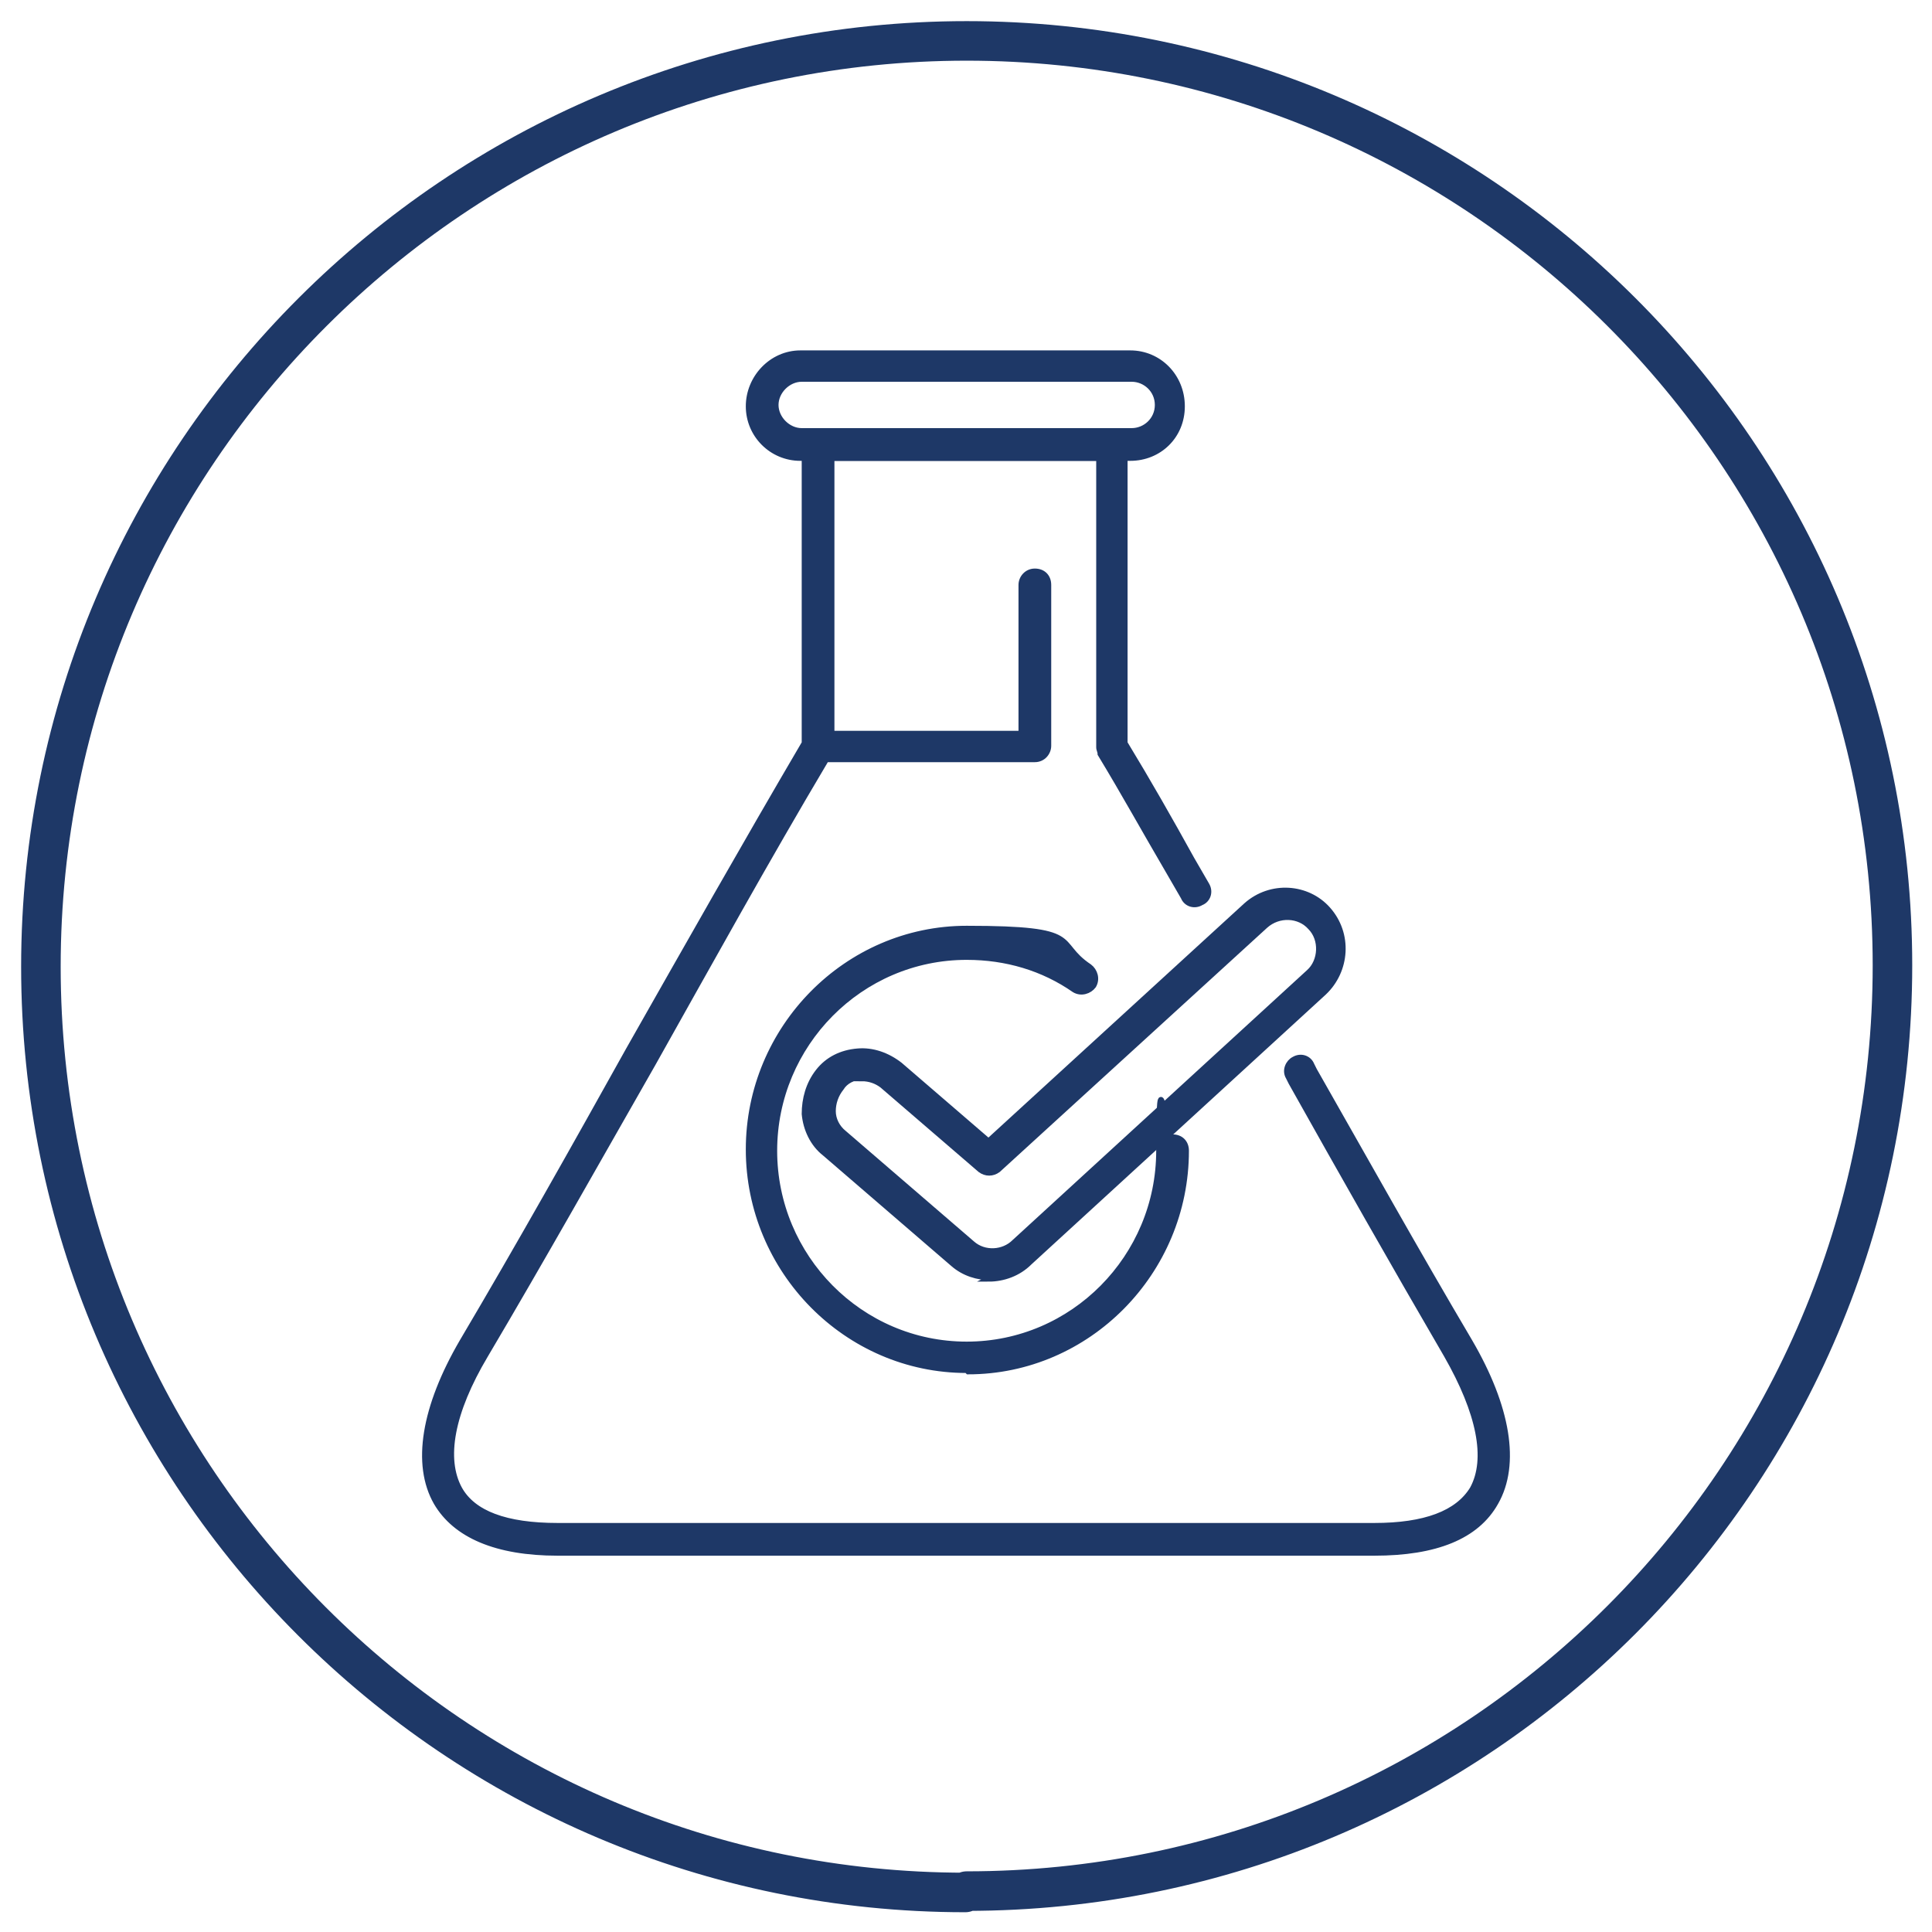
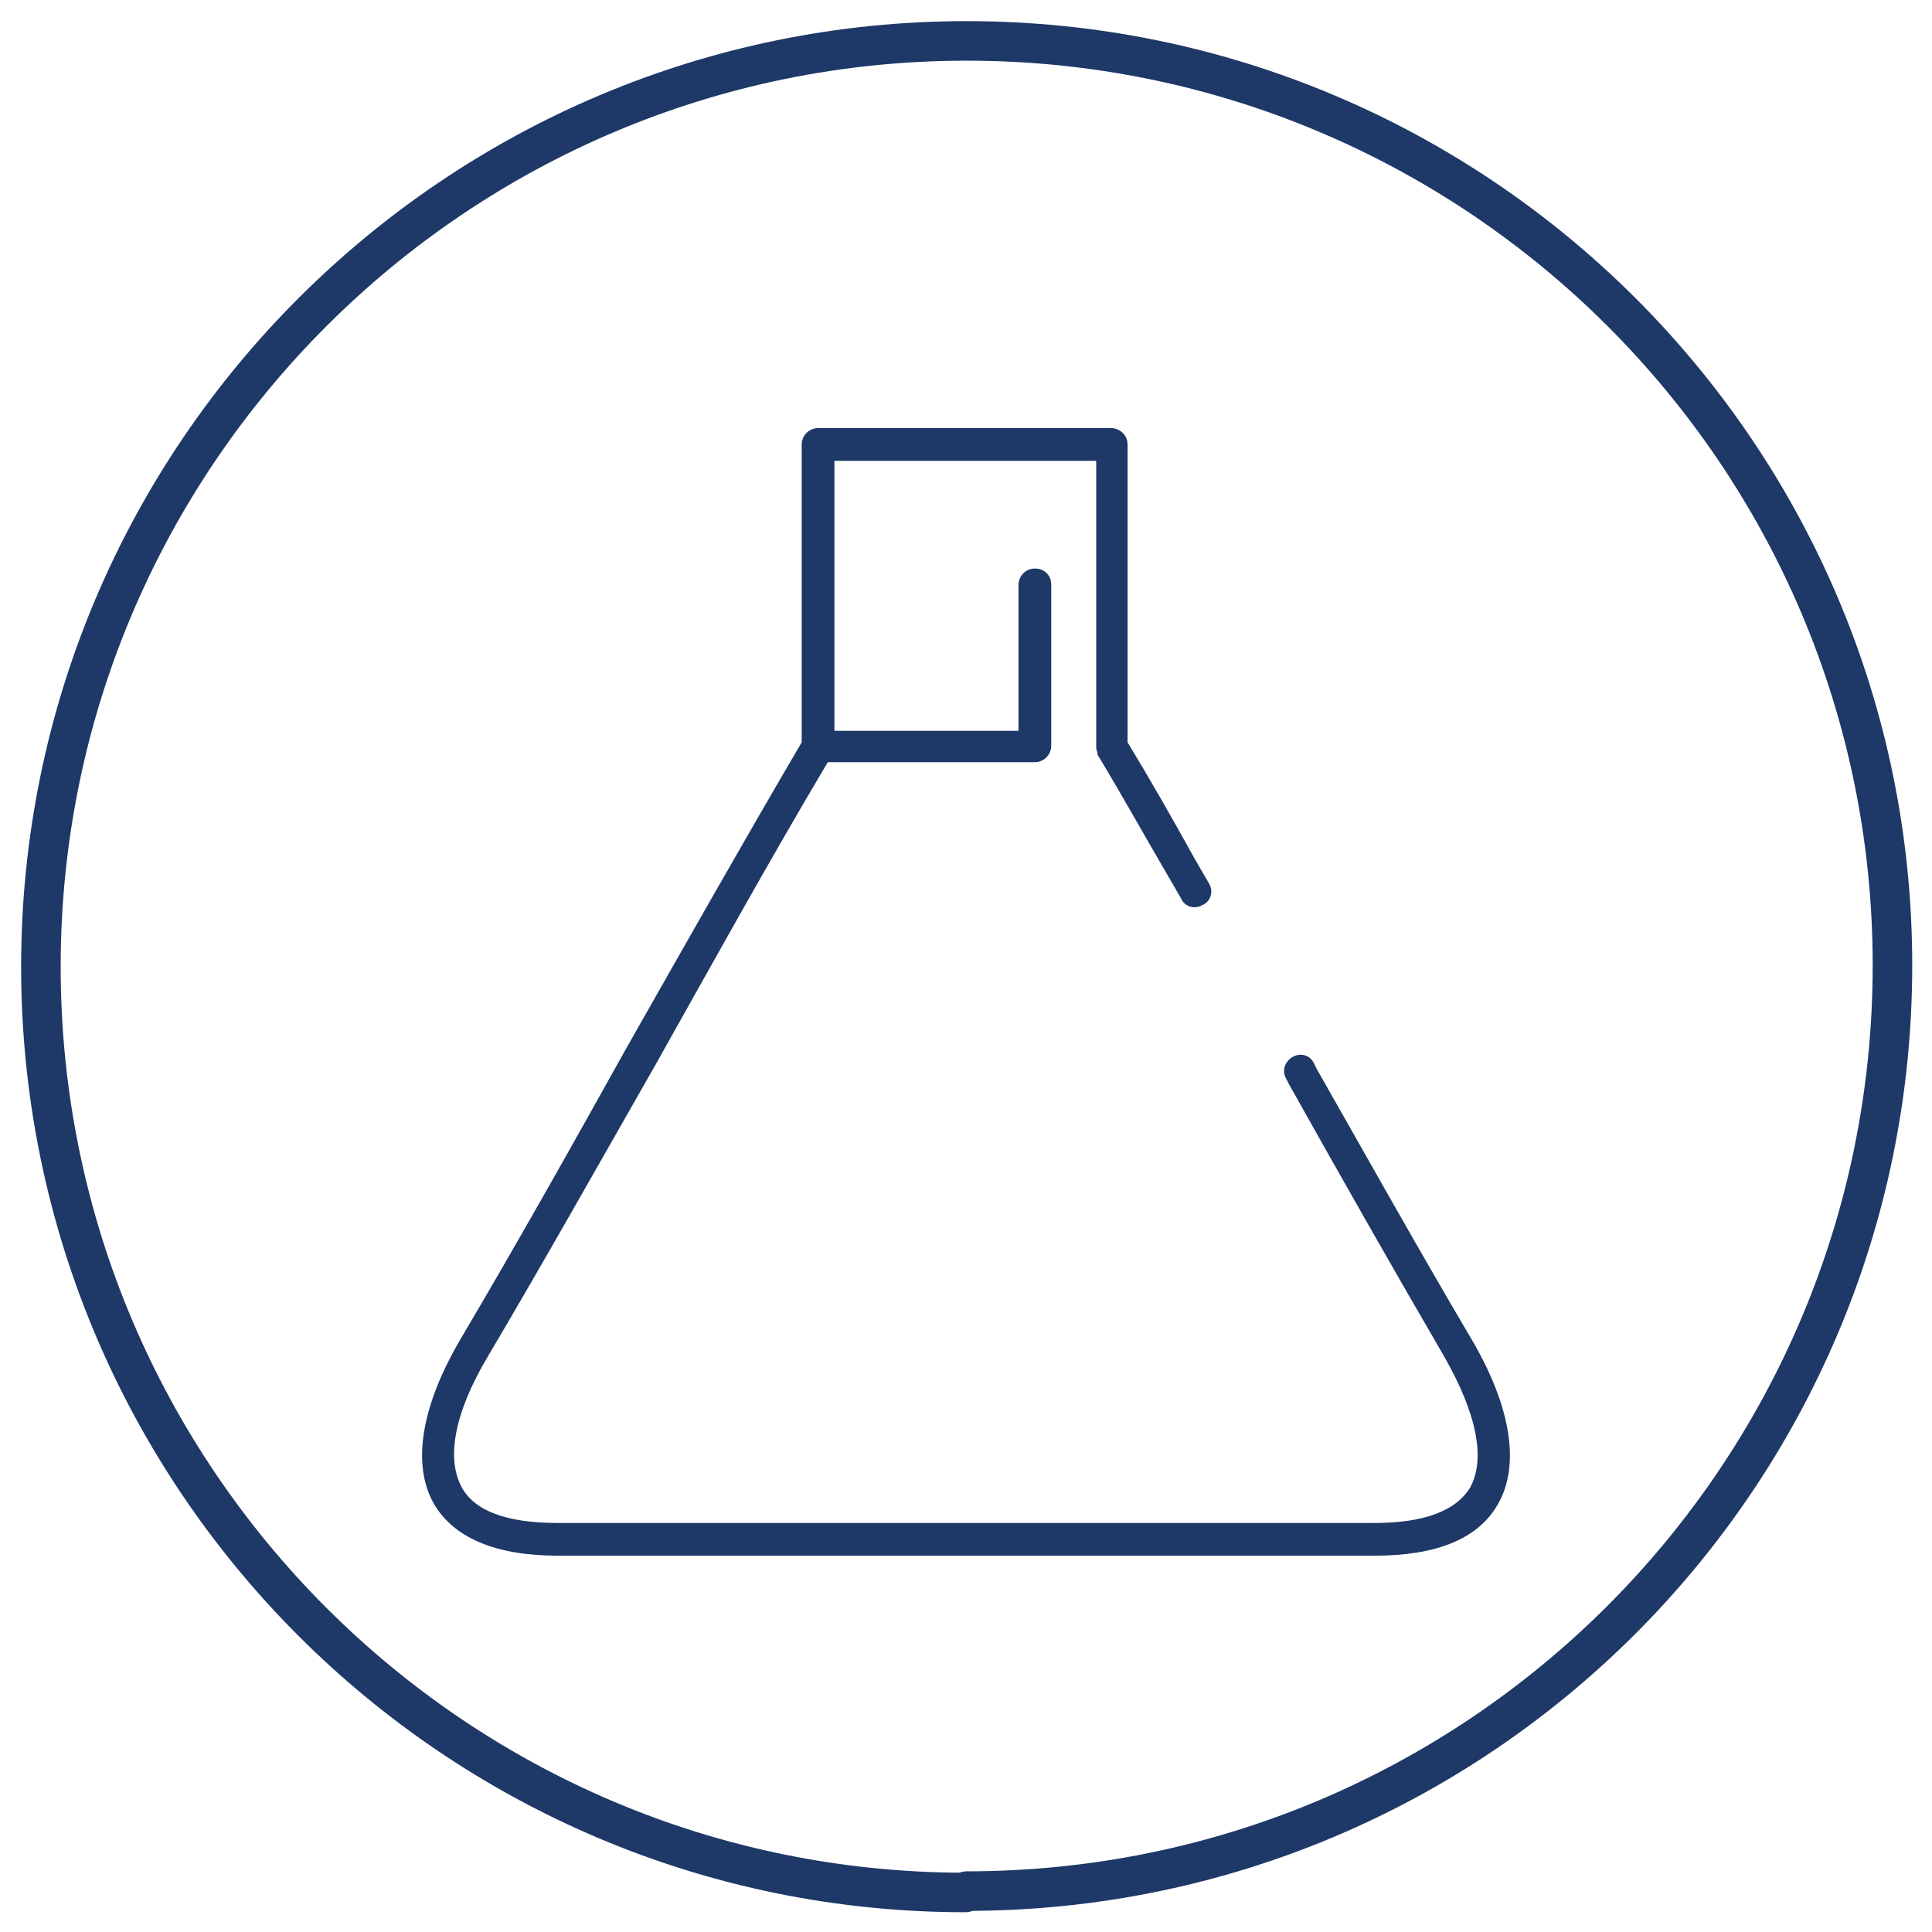
<svg xmlns="http://www.w3.org/2000/svg" id="Capa_1" version="1.1" viewBox="0 0 141.7 141.7">
  <defs>
    <style>
      .st0 {
        fill: #1e3867;
        stroke-miterlimit: 10;
        stroke-width: .4px;
      }

      .st0, .st1 {
        stroke: #1e3867;
      }

      .st1 {
        fill: none;
        stroke-linecap: round;
        stroke-linejoin: round;
        stroke-width: 2.9px;
      }
    </style>
  </defs>
  <path class="st1" d="M70.9,138.7c37.5,0,67.9-30.4,67.9-67.9S108.3,3,70.9,3,3,33.4,3,70.9s30.4,67.9,67.8,67.9Z" />
  <g>
-     <path class="st0" d="M82.9,33.6h-24.2c-2.1,0-3.8-1.7-3.8-3.8s1.7-3.9,3.8-3.9h24.2c2.1,0,3.8,1.7,3.8,3.9s-1.7,3.8-3.8,3.8ZM58.8,27.8c-1,0-1.9.9-1.9,1.9s.9,1.9,1.9,1.9h24.2c1,0,1.9-.8,1.9-1.9s-.9-1.9-1.9-1.9h-24.2Z" />
    <path class="st0" d="M100.8,113.9h-59.9c-4.5,0-7.5-1.3-8.9-3.7-1.6-2.8-.9-7,1.9-11.8,4.2-7.1,8.3-14.4,12.2-21.4,4.2-7.4,8.5-15,12.9-22.5v-21.9c0-.5.4-1,1-1h21.5c.5,0,1,.4,1,1v21.9c1.7,2.8,3.3,5.6,4.9,8.5l1.1,1.9c.3.5.1,1.1-.4,1.3-.5.3-1.1.1-1.3-.4l-1.1-1.9c-1.7-2.9-3.3-5.8-5-8.6,0-.2-.1-.3-.1-.5v-21.2h-19.6v20.2h13.9v-10.9c0-.5.4-1,1-1s1,.4,1,1v11.8c0,.5-.4,1-1,1h-15.3c-4.4,7.4-8.6,15-12.7,22.3-4,7-8.1,14.3-12.3,21.4-2.5,4.2-3.1,7.6-1.9,9.8,1,1.8,3.4,2.7,7.2,2.7h59.9c3.7,0,6.1-.9,7.2-2.7,1.2-2.2.5-5.6-1.9-9.8-3.9-6.7-7.7-13.4-11.4-20l-.2-.4c-.3-.5,0-1.1.4-1.3.5-.3,1.1-.1,1.3.4l.2.4c3.7,6.5,7.5,13.3,11.4,19.9,2.8,4.8,3.5,9,1.9,11.8-1.4,2.5-4.4,3.7-8.9,3.7Z" />
-     <path class="st0" d="M70.9,100.5c-8.8,0-16-7.3-16-16.2s7.2-16.2,16-16.2,6.3,1,9,2.8c.4.3.6.9.3,1.4-.3.4-.9.6-1.4.3-2.3-1.6-5-2.4-7.9-2.4-7.8,0-14.1,6.4-14.1,14.2s6.3,14.2,14.1,14.2,14.1-6.4,14.1-14.2.4-1,1-1,1,.4,1,1c0,8.9-7.2,16.2-16,16.2Z" />
-     <path class="st0" d="M72.7,93.7c-1,0-2-.3-2.8-1l-9.4-8.1c-.9-.7-1.4-1.8-1.5-2.9,0-1.1.3-2.2,1-3.1.7-.9,1.7-1.4,2.9-1.5,1.1-.1,2.2.3,3.1,1l6.5,5.6,18.9-17.3c1.8-1.6,4.5-1.4,6,.3,1.6,1.8,1.4,4.5-.3,6.1l-21.6,19.8c-.8.8-1.9,1.2-3,1.2ZM63.4,79c0,0-.1,0-.2,0-.6,0-1.2.3-1.5.8-.4.5-.6,1.1-.6,1.7,0,.6.3,1.2.8,1.6,0,0,0,0,0,0l9.4,8.1c.9.8,2.3.7,3.1-.1l21.6-19.8c.9-.8,1-2.4.1-3.3-.8-.9-2.3-1-3.3-.1l-19.6,17.9c-.4.3-.9.3-1.3,0l-7.2-6.2c-.4-.3-.9-.5-1.5-.5Z" />
  </g>
</svg>